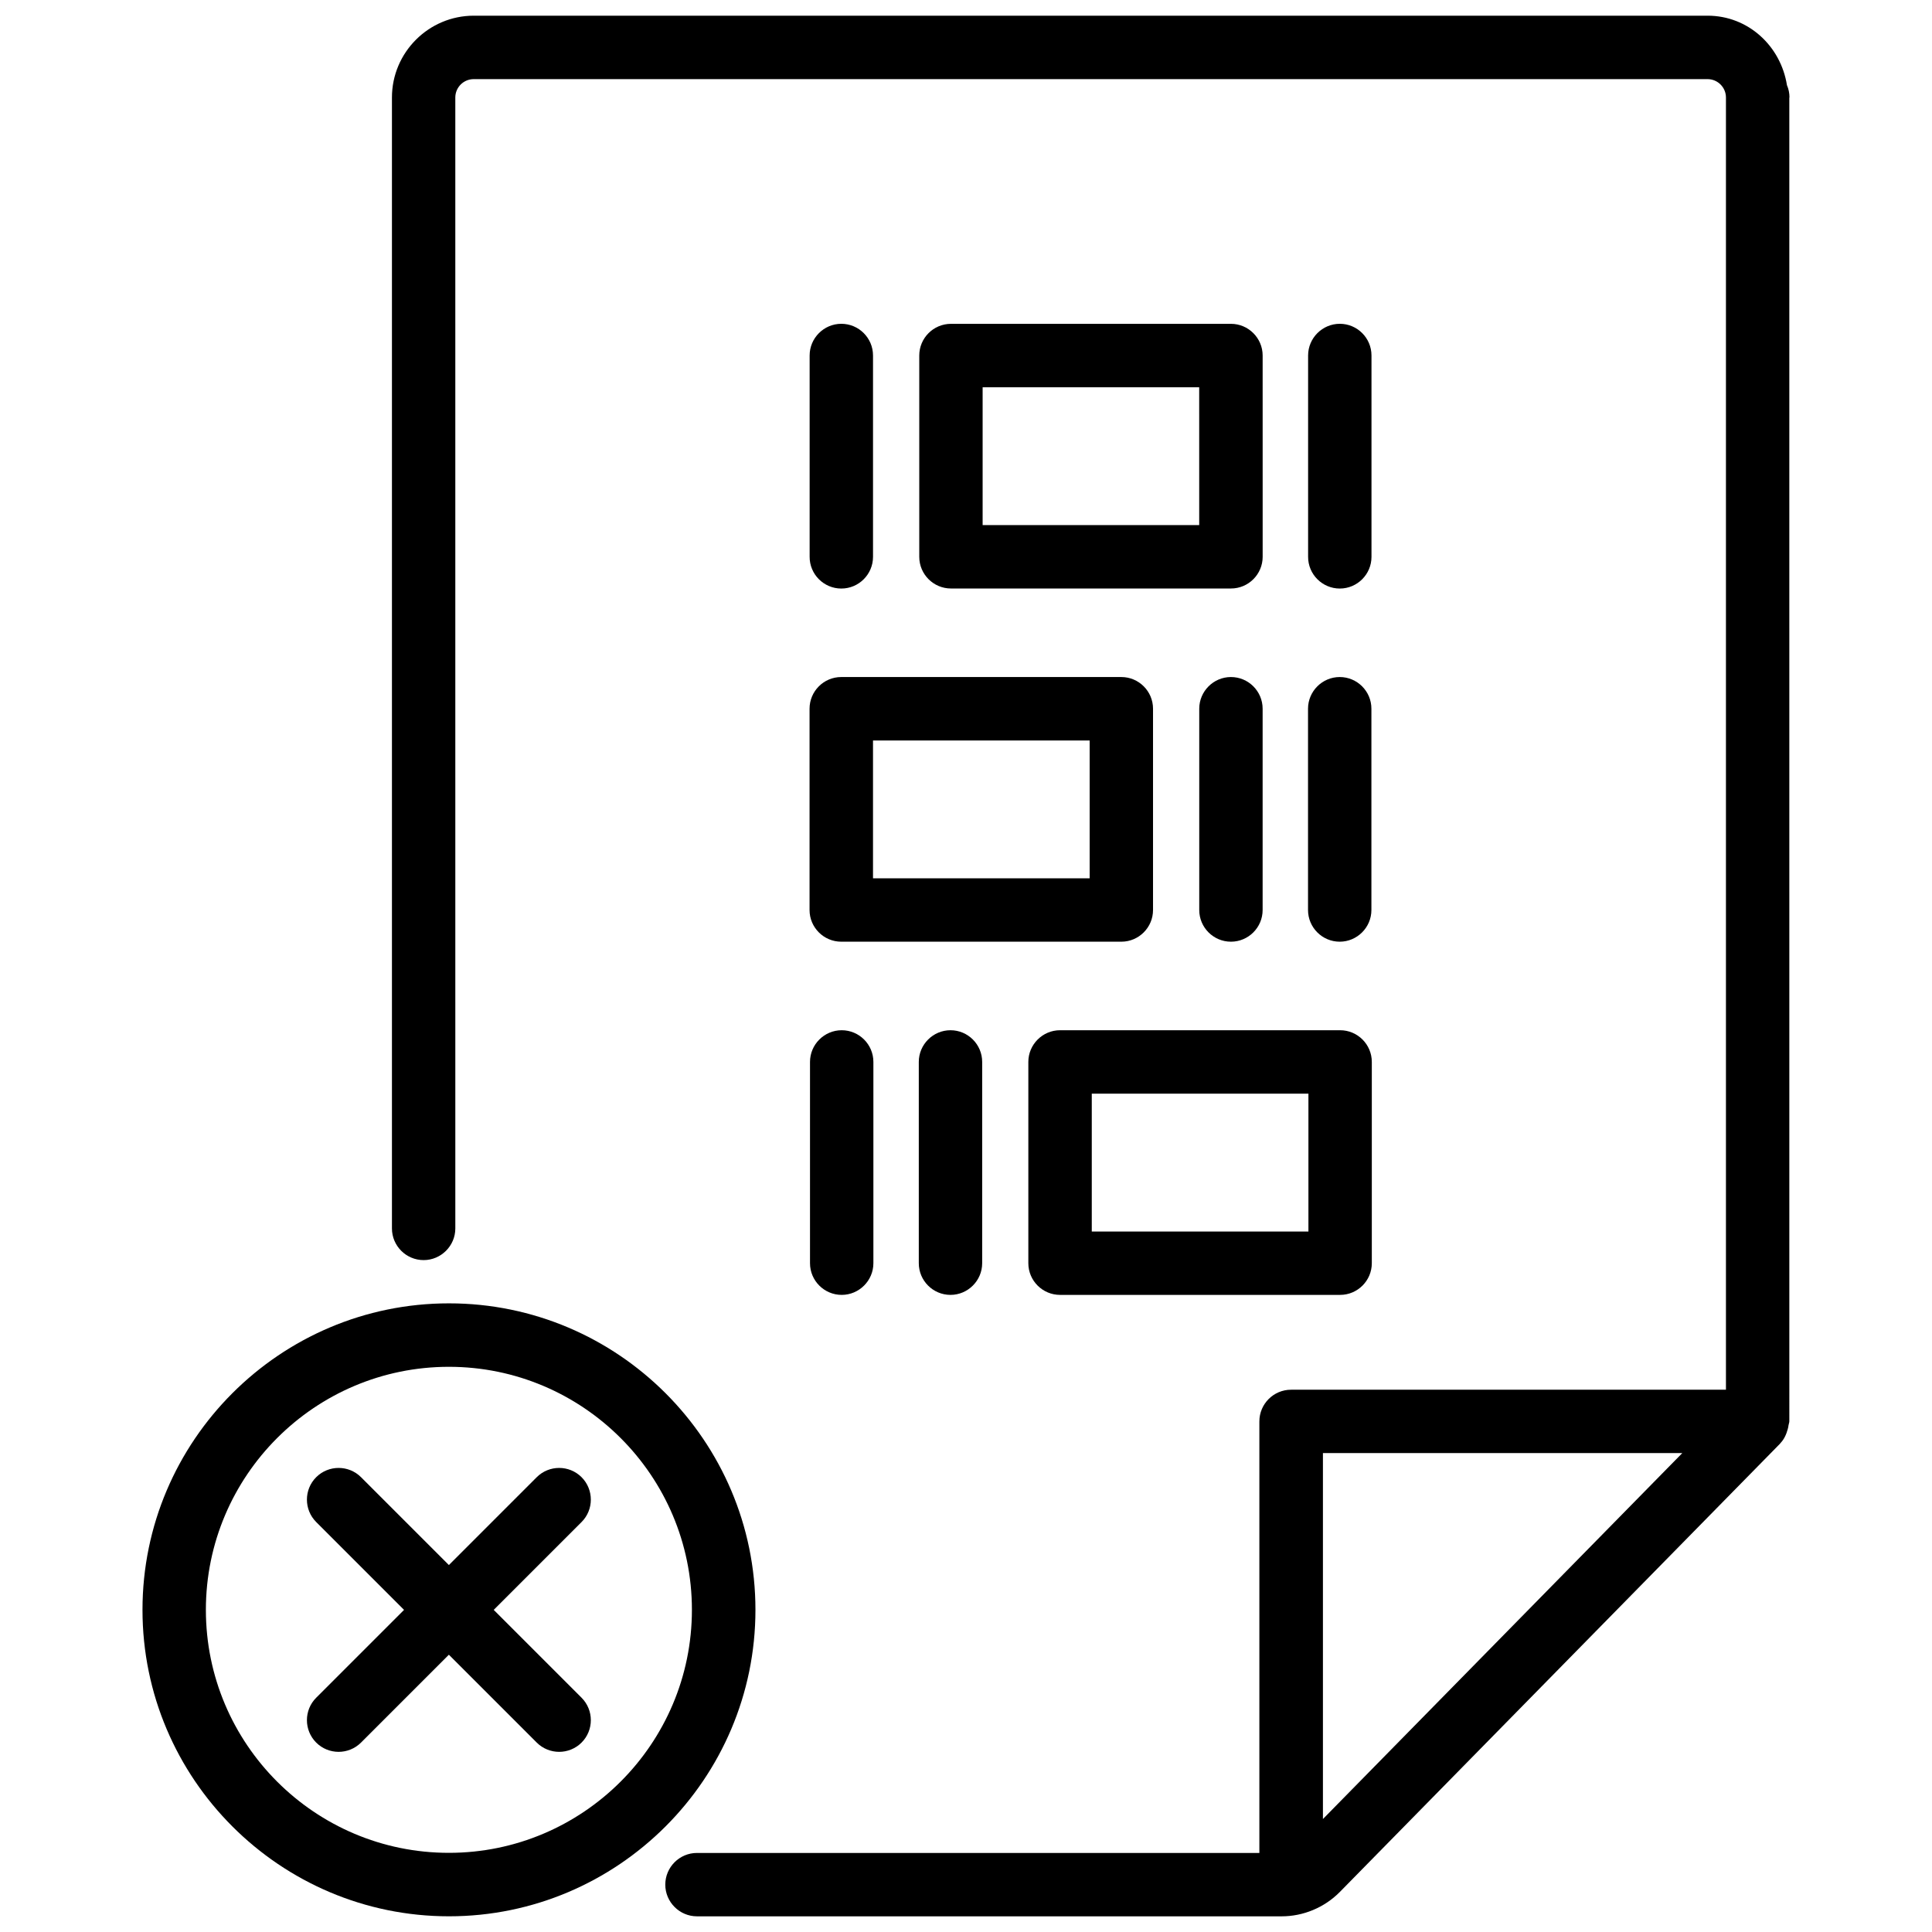
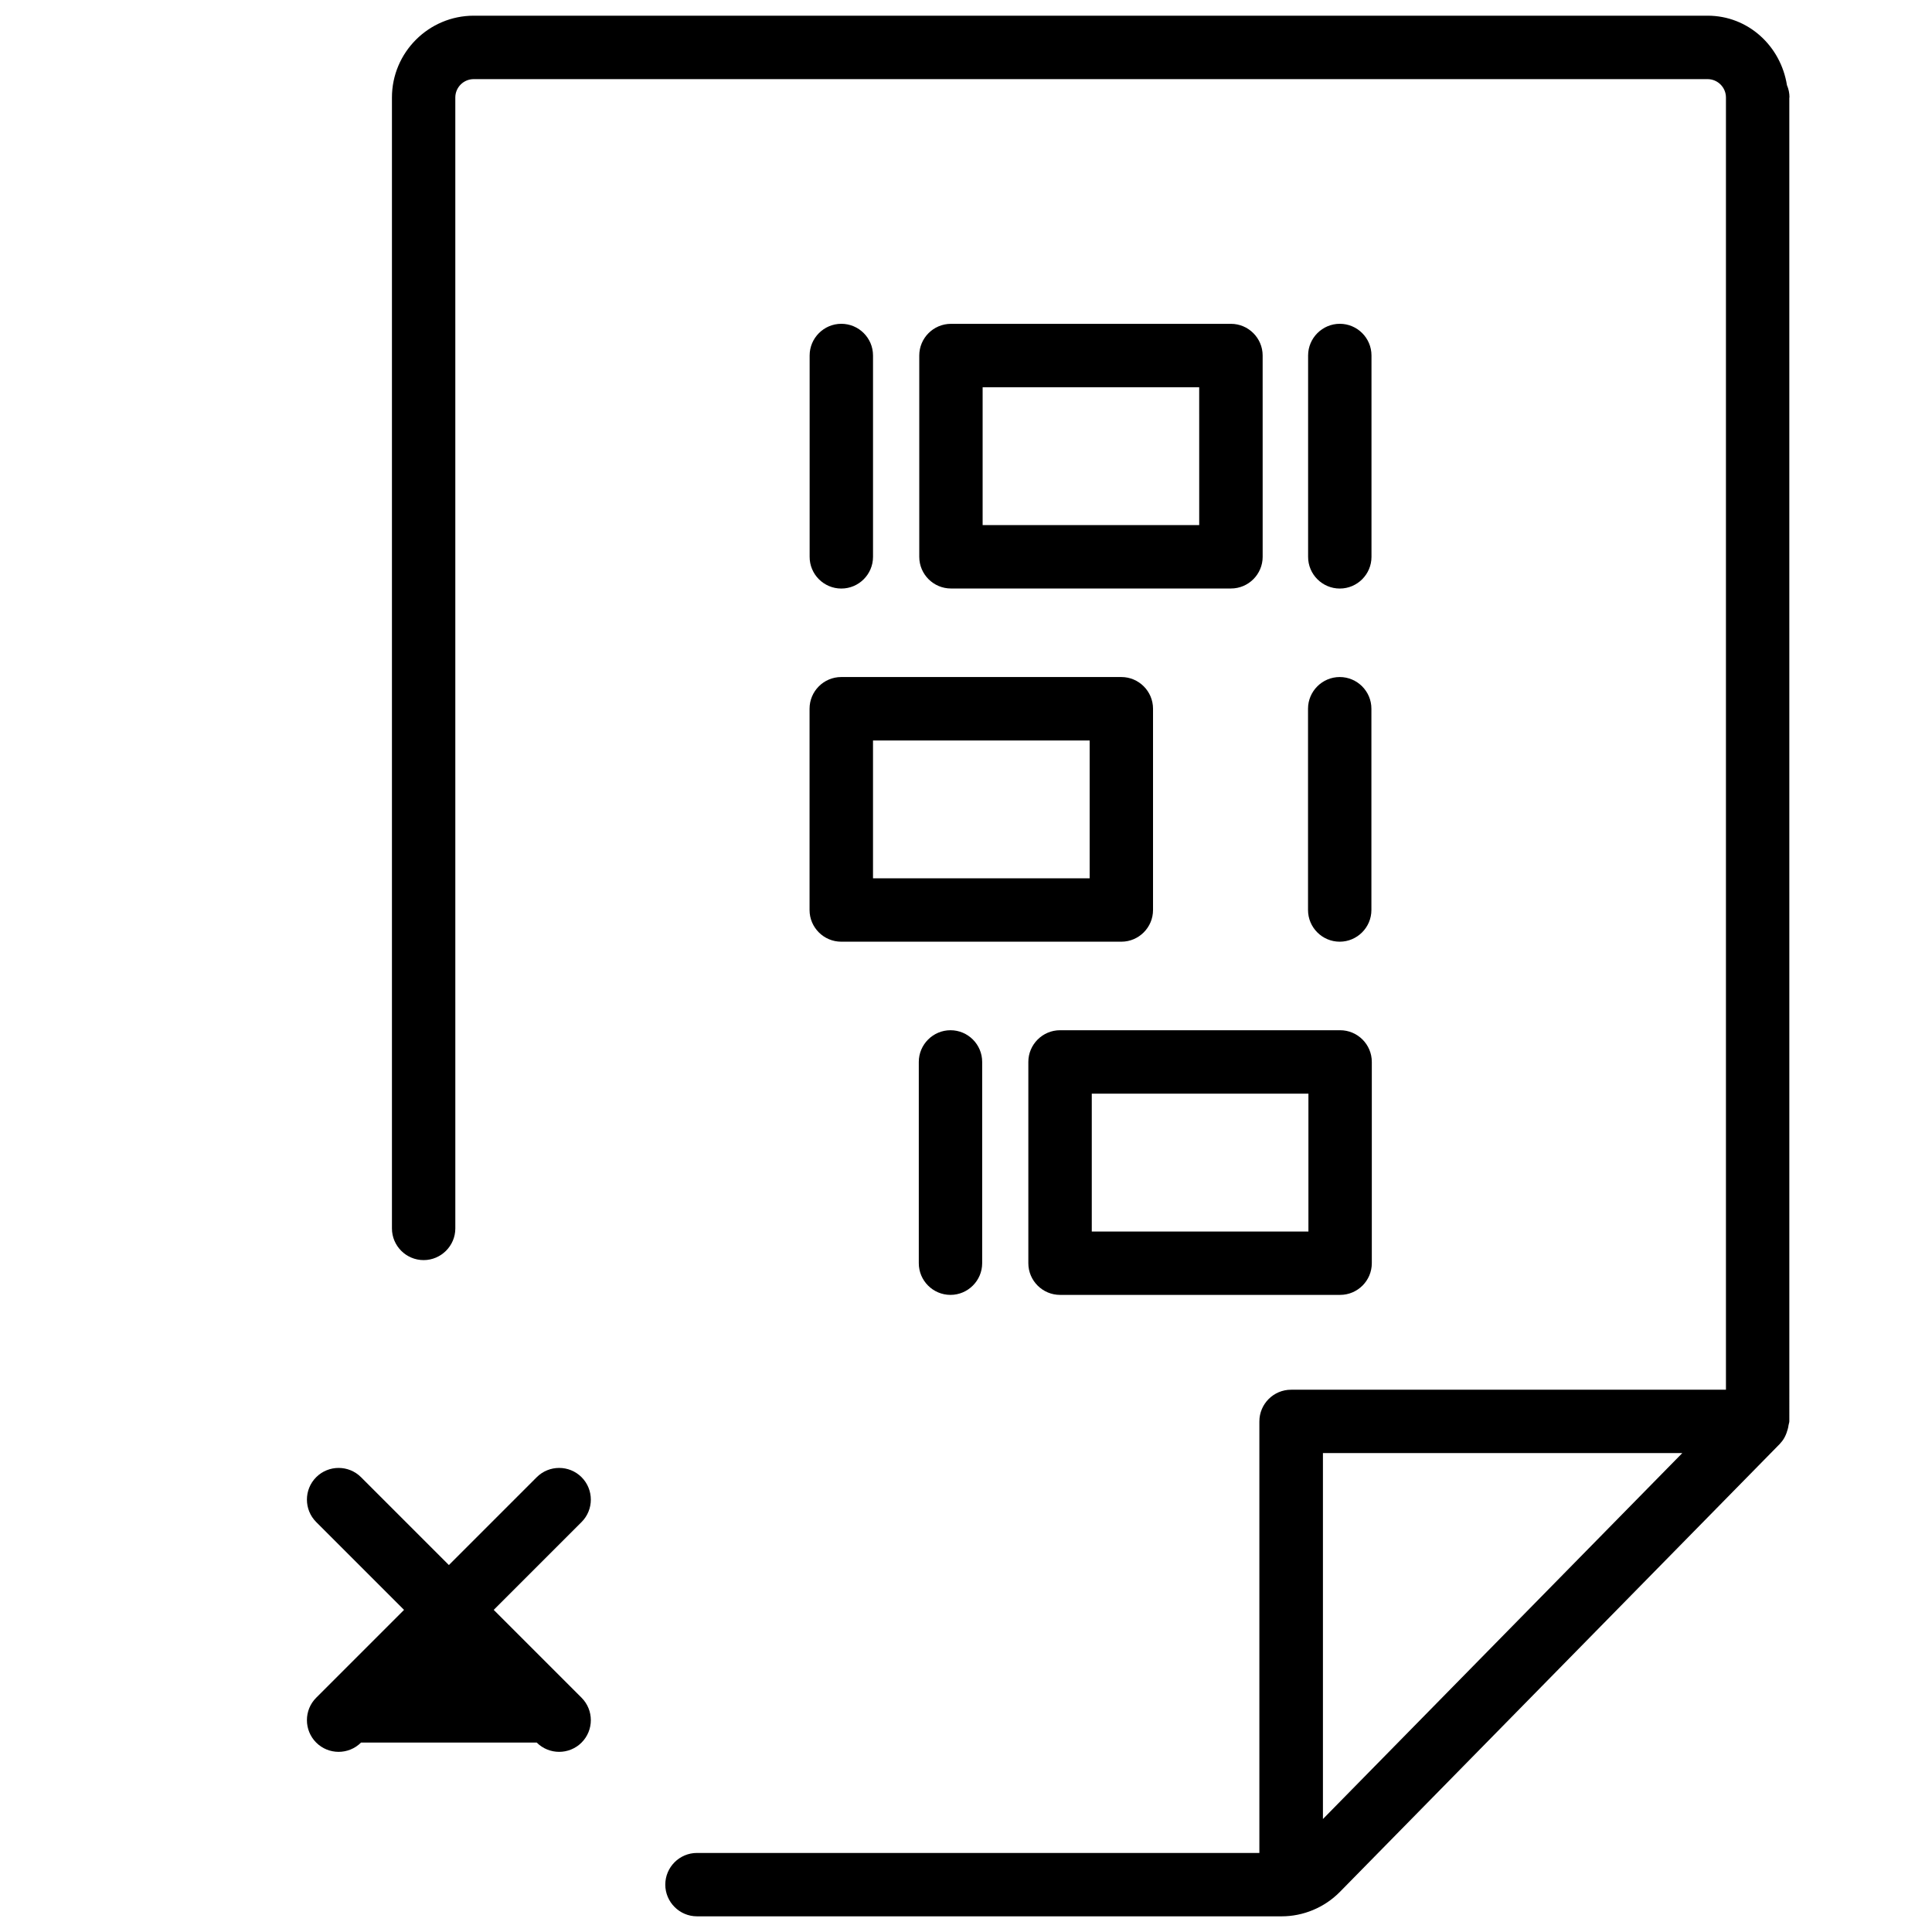
<svg xmlns="http://www.w3.org/2000/svg" width="800px" height="800px" version="1.1" viewBox="144 144 512 512">
  <defs>
    <clipPath id="b">
      <path d="m247 148.09h372v503.81h-372z" />
    </clipPath>
    <clipPath id="a">
      <path d="m181 489h164v162.9h-164z" />
    </clipPath>
  </defs>
  <g clip-path="url(#b)">
    <path d="m618.23 169.84c0-1.156-0.23-2.266-0.672-3.273-1.637-10.348-10.242-18.41-21.035-18.41h-326.97c-11.945 0-21.684 9.742-21.684 21.684v299.7c0 4.641 3.777 8.398 8.398 8.398 4.617 0 8.398-3.777 8.398-8.398l-0.004-299.7c0-2.688 2.184-4.871 4.871-4.871h326.99c2.688 0 4.871 2.184 4.871 4.871v342.45h-115.25c-4.641 0-8.398 3.777-8.398 8.398v114.36h-149.04c-4.641 0-8.398 3.777-8.398 8.398 0 4.617 3.777 8.398 8.398 8.398h154.96c5.688 0 11.293-2.309 15.367-6.422l116.68-118.82 0.062-0.062c0.02-0.02 0.02-0.043 0.02-0.062 0.988-1.008 1.594-2.332 1.973-3.738 0.105-0.355 0.168-0.691 0.211-1.051 0.043-0.355 0.211-0.672 0.211-1.027l-0.004-350.82zm-123.64 456.22v-96.984h95.242z" />
  </g>
  <path d="m366.96 299.97c4.641 0 8.398-3.777 8.398-8.398v-53.363c0-4.641-3.777-8.398-8.398-8.398-4.617 0-8.398 3.777-8.398 8.398v53.34c-0.02 4.641 3.758 8.422 8.398 8.422z" />
  <path d="m499.06 299.97c4.641 0 8.398-3.777 8.398-8.398v-53.363c0-4.641-3.777-8.398-8.398-8.398-4.617 0-8.398 3.777-8.398 8.398v53.34c-0.02 4.641 3.762 8.422 8.398 8.422z" />
  <path d="m470.22 229.82h-74.207c-4.641 0-8.398 3.777-8.398 8.398v53.34c0 4.641 3.777 8.398 8.398 8.398h74.207c4.641 0 8.398-3.777 8.398-8.398l-0.004-53.344c0-4.617-3.777-8.395-8.395-8.395zm-8.418 53.34h-57.395v-36.527h57.391z" />
  <path d="m490.64 385.16c0 4.641 3.777 8.398 8.398 8.398 4.617 0 8.398-3.777 8.398-8.398v-53.34c0-4.641-3.777-8.398-8.398-8.398-4.617 0-8.398 3.777-8.398 8.398z" />
-   <path d="m478.61 385.16v-53.34c0-4.641-3.777-8.398-8.398-8.398-4.617 0-8.398 3.777-8.398 8.398v53.34c0 4.641 3.777 8.398 8.398 8.398s8.398-3.758 8.398-8.398z" />
  <path d="m358.54 385.16c0 4.641 3.777 8.398 8.398 8.398h74.227c4.641 0 8.398-3.777 8.398-8.398v-53.34c0-4.641-3.777-8.398-8.398-8.398h-74.227c-4.641 0-8.398 3.777-8.398 8.398zm16.816-44.922h57.414v36.527h-57.414z" />
-   <path d="m358.66 425.42v53.34c0 4.641 3.777 8.398 8.398 8.398 4.617 0 8.398-3.777 8.398-8.398v-53.34c0-4.641-3.777-8.398-8.398-8.398-4.617 0.004-8.398 3.781-8.398 8.398z" />
  <path d="m387.49 425.42v53.34c0 4.641 3.777 8.398 8.398 8.398 4.617 0 8.398-3.777 8.398-8.398v-53.34c0-4.641-3.777-8.398-8.398-8.398-4.621 0.004-8.398 3.781-8.398 8.398z" />
  <path d="m416.52 425.42v53.34c0 4.641 3.777 8.398 8.398 8.398h74.227c4.641 0 8.398-3.777 8.398-8.398v-53.34c0-4.641-3.777-8.398-8.398-8.398h-74.227c-4.621 0.004-8.398 3.781-8.398 8.398zm16.812 8.418h57.414v36.527h-57.414z" />
  <g clip-path="url(#a)">
-     <path d="m344.2 570.62c0-44.777-36.441-81.219-81.219-81.219s-81.219 36.441-81.219 81.219 36.441 81.219 81.219 81.219c44.773 0 81.219-36.441 81.219-81.219zm-145.64 0c0-35.52 28.887-64.402 64.402-64.402 35.52 0 64.402 28.887 64.402 64.402 0 35.52-28.887 64.402-64.402 64.402-35.516 0.004-64.402-28.863-64.402-64.402z" />
-   </g>
-   <path d="m286.24 605.8c1.637 1.637 3.801 2.457 5.941 2.457s4.305-0.82 5.941-2.457c3.273-3.273 3.273-8.605 0-11.883l-23.281-23.281 23.281-23.281c3.273-3.273 3.273-8.605 0-11.883-3.273-3.273-8.605-3.273-11.883 0l-23.281 23.281-23.281-23.281c-3.273-3.273-8.605-3.273-11.883 0-3.273 3.273-3.273 8.605 0 11.883l23.281 23.281-23.281 23.281c-3.273 3.273-3.273 8.605 0 11.883 1.637 1.637 3.801 2.457 5.941 2.457s4.305-0.82 5.941-2.457l23.281-23.281z" />
+     </g>
+   <path d="m286.24 605.8c1.637 1.637 3.801 2.457 5.941 2.457s4.305-0.82 5.941-2.457c3.273-3.273 3.273-8.605 0-11.883l-23.281-23.281 23.281-23.281c3.273-3.273 3.273-8.605 0-11.883-3.273-3.273-8.605-3.273-11.883 0l-23.281 23.281-23.281-23.281c-3.273-3.273-8.605-3.273-11.883 0-3.273 3.273-3.273 8.605 0 11.883l23.281 23.281-23.281 23.281c-3.273 3.273-3.273 8.605 0 11.883 1.637 1.637 3.801 2.457 5.941 2.457s4.305-0.82 5.941-2.457z" />
</svg>